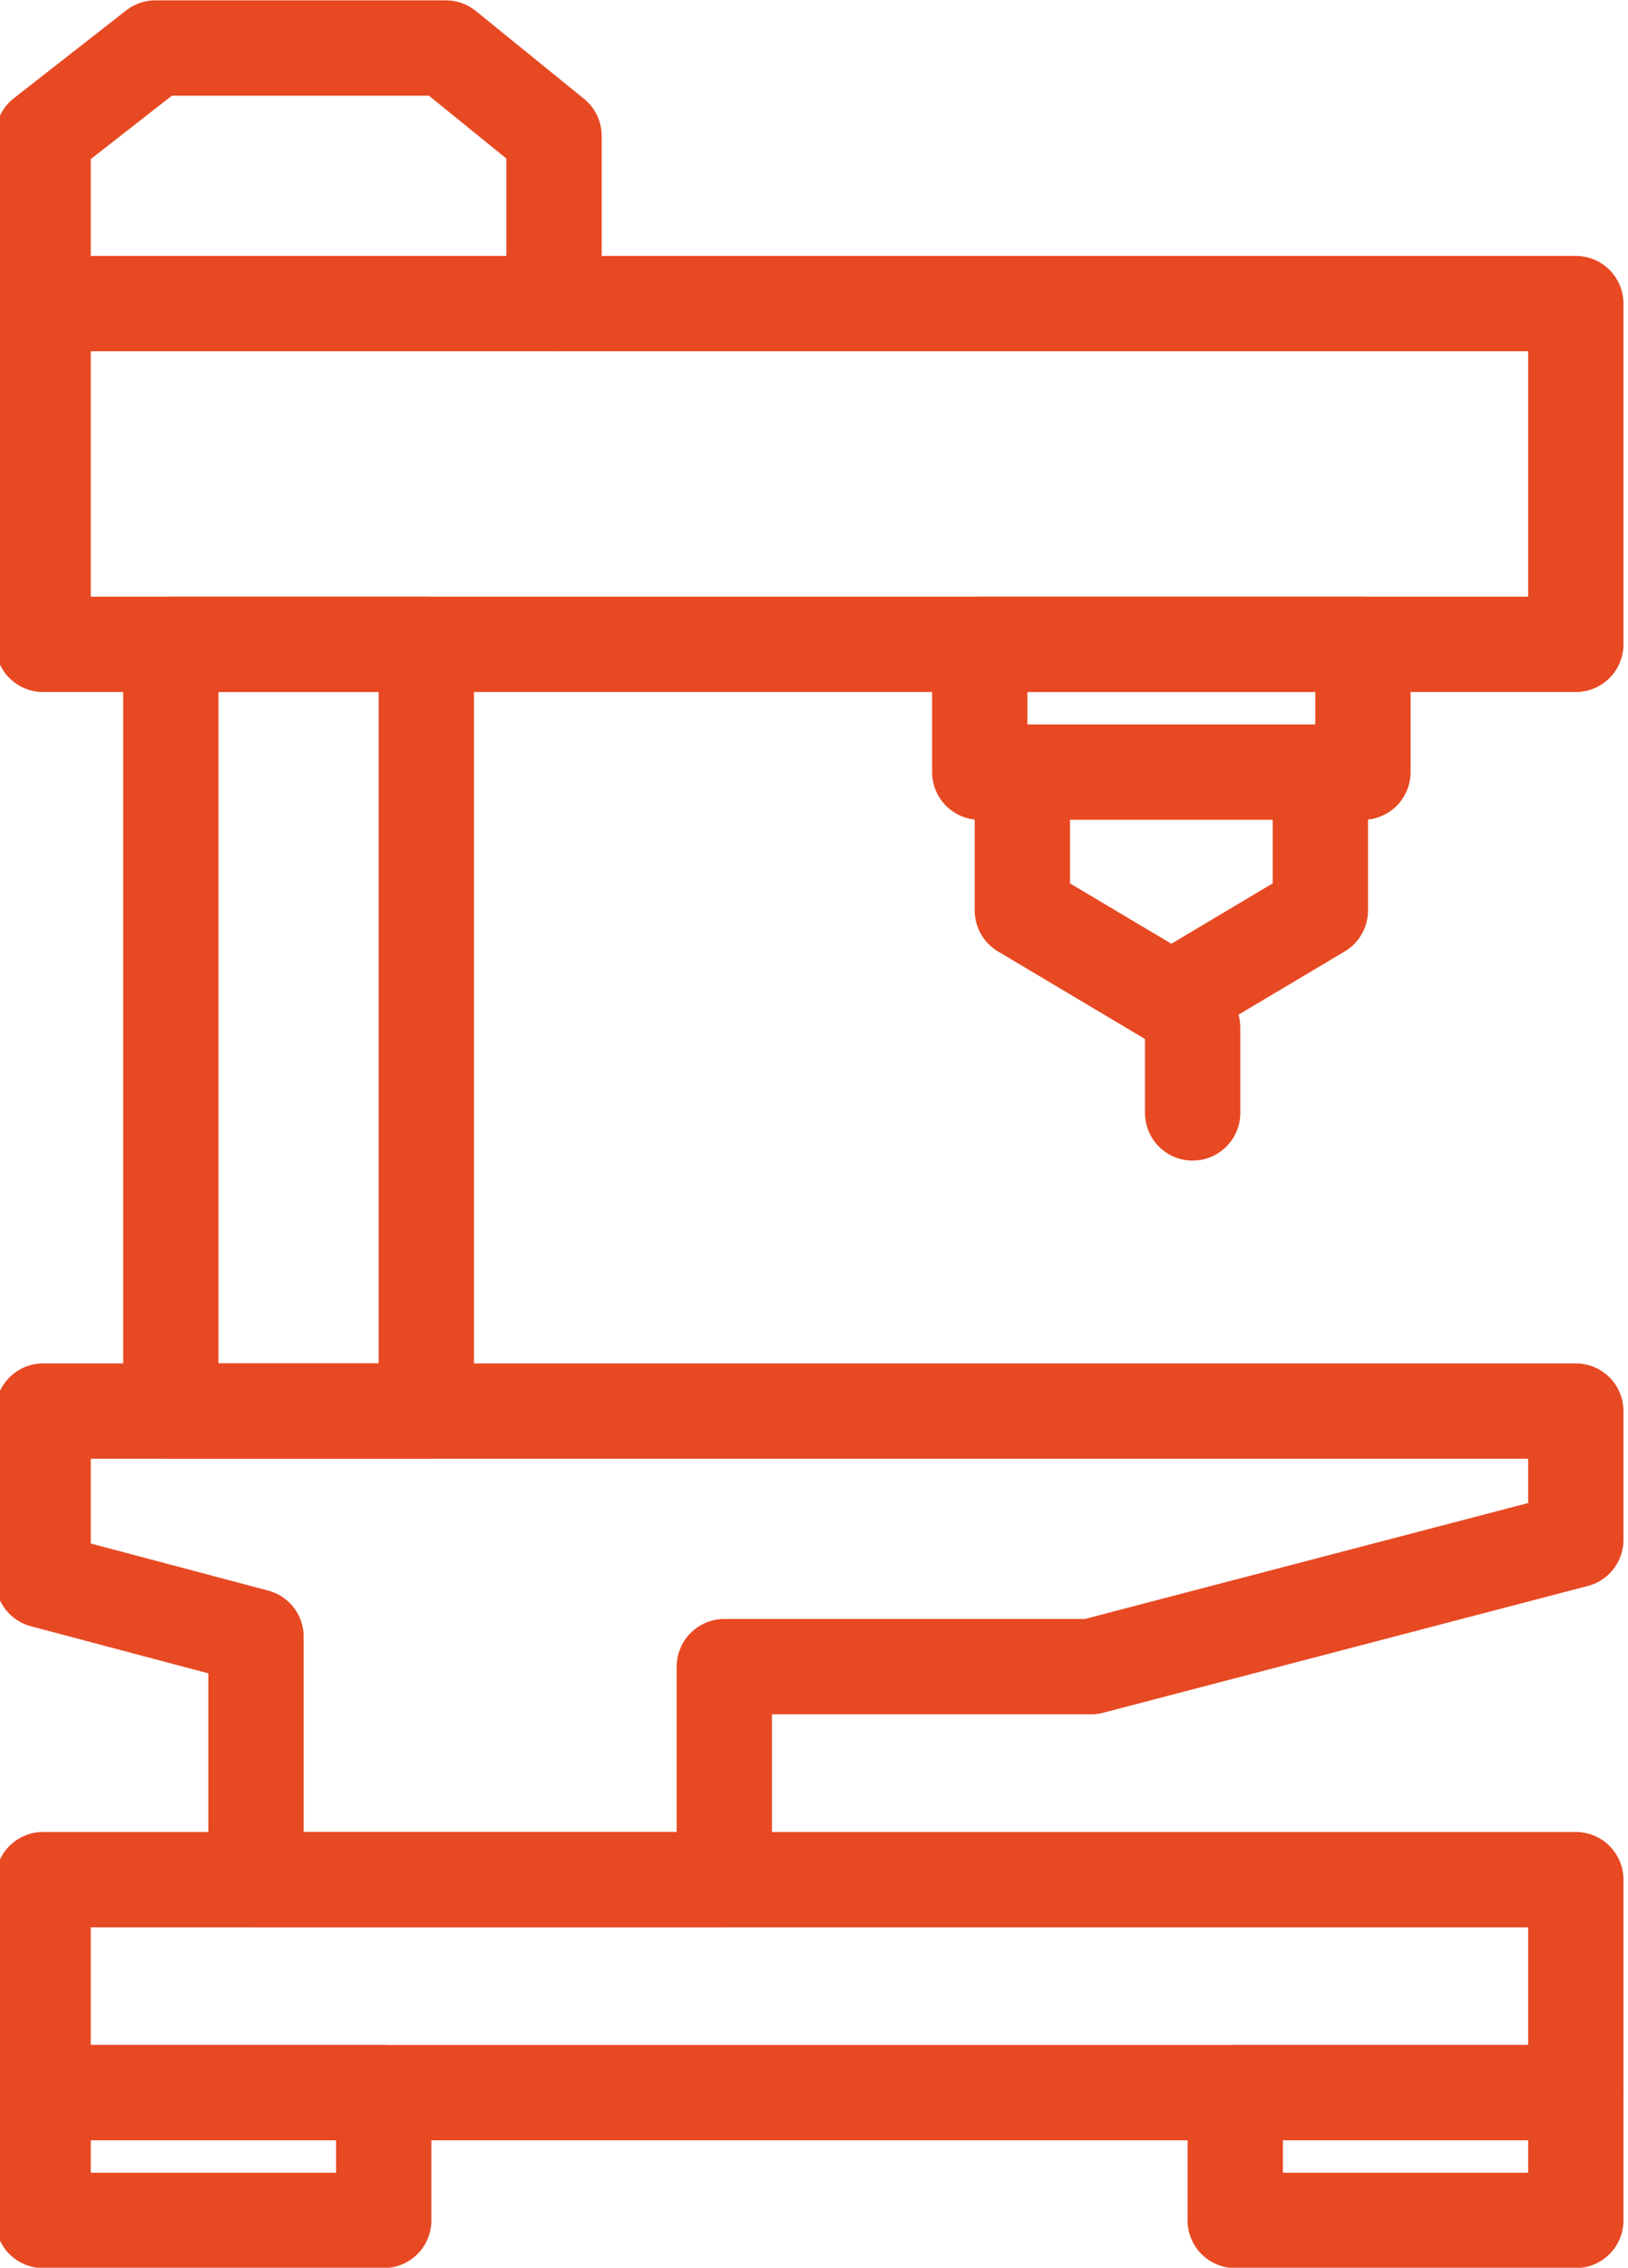
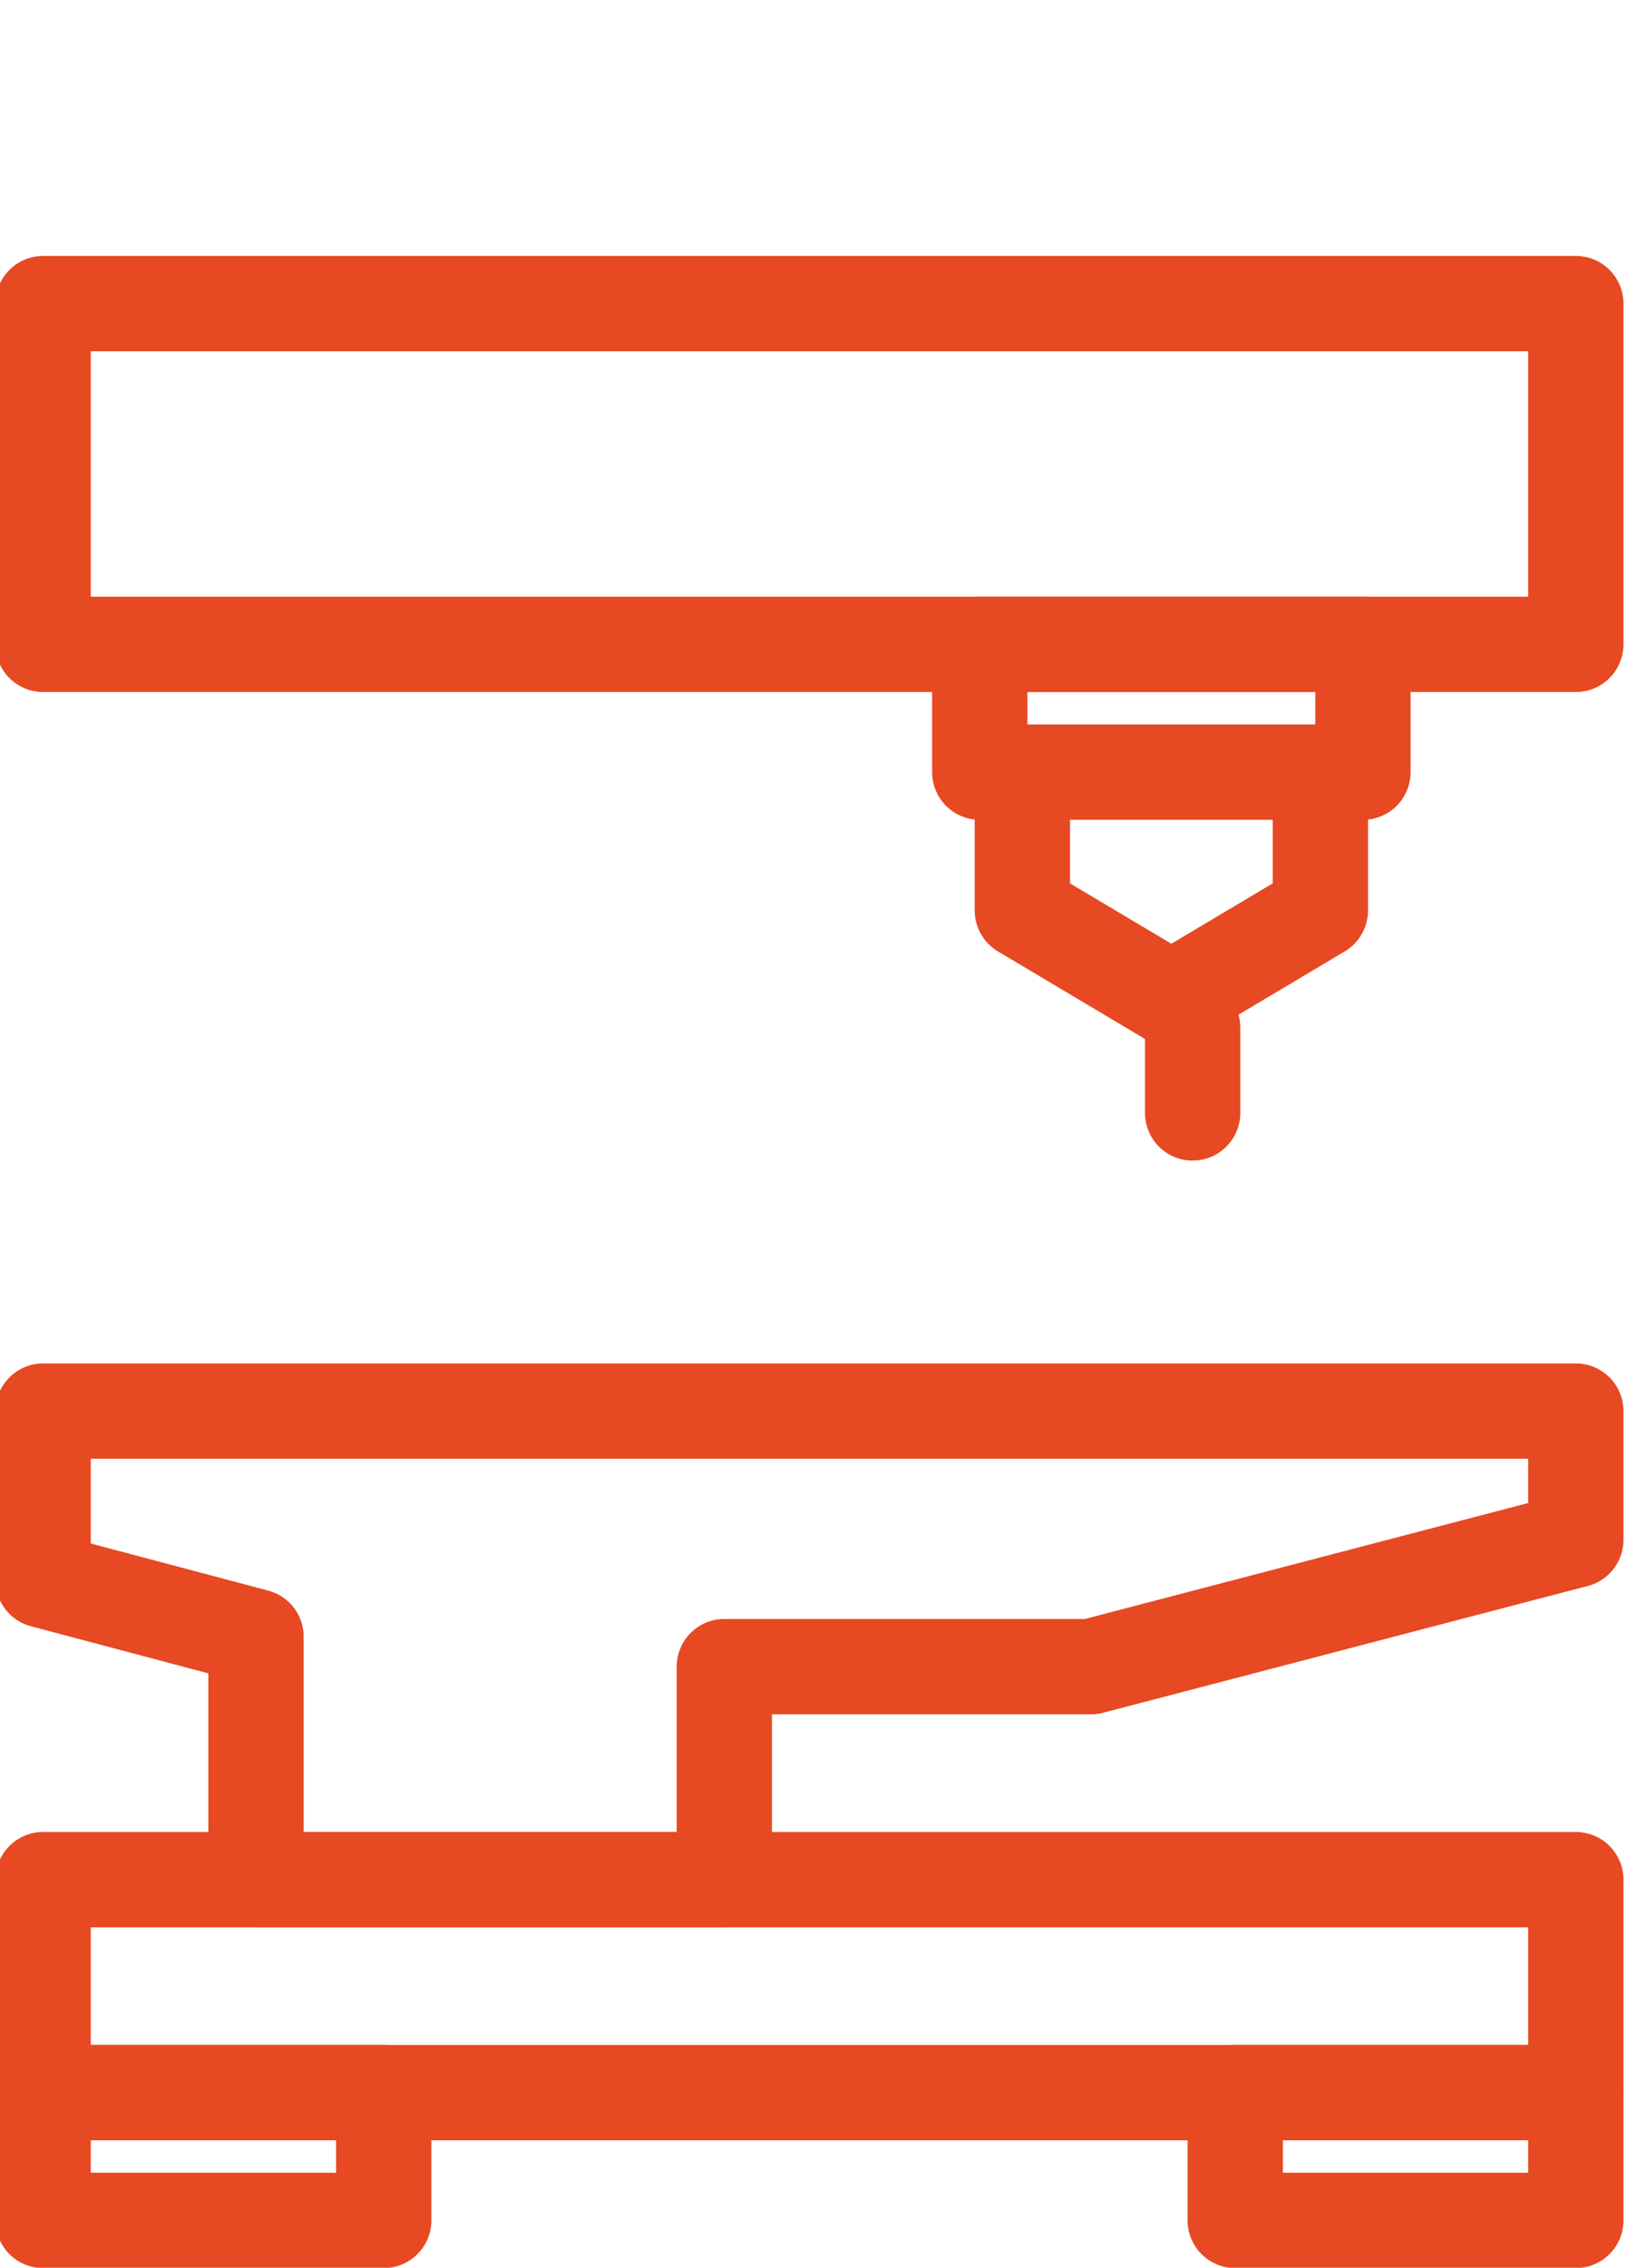
<svg xmlns="http://www.w3.org/2000/svg" xml:space="preserve" width="25.624mm" height="35.675mm" style="shape-rendering:geometricPrecision; text-rendering:geometricPrecision; image-rendering:optimizeQuality; fill-rule:evenodd; clip-rule:evenodd" viewBox="0 0 2562.38 3567.54">
  <defs>
    <style type="text/css">  .str0 {stroke:#E74923;stroke-width:150;stroke-linecap:round;stroke-linejoin:round;stroke-miterlimit:10} .fil0 {fill:none;fill-rule:nonzero}  </style>
  </defs>
  <g id="Слой_x0020_1">
    <polygon class="fil0 str0" points="2480.25,1013.67 67.87,1013.67 67.87,477.59 2480.25,477.59 " />
-     <polyline class="fil0 str0" points="871.99,477.59 871.99,213.71 701.66,75.53 473.19,75.53 244.69,75.53 67.87,213.71 67.87,477.59 " />
    <polygon class="fil0 str0" points="2145.2,1214.71 1542.1,1214.71 1542.1,1013.67 2145.2,1013.67 " />
    <polyline class="fil0 str0" points="2078.18,1214.71 2078.18,1432.3 1843.65,1571.94 1609.12,1432.3 1609.12,1214.71 " />
    <line class="fil0 str0" x1="1877.16" y1="1616.76" x2="1877.16" y2="1750.79" />
-     <polygon class="fil0 str0" points="670.96,2219.86 268.89,2219.86 268.89,1013.67 670.96,1013.67 " />
    <polygon class="fil0 str0" points="67.87,2219.86 2480.25,2219.86 2480.25,2422.41 1717.16,2621.93 1140.03,2621.93 1140.03,2956.99 402.92,2956.99 402.92,2574.75 67.87,2485.89 " />
    <polygon class="fil0 str0" points="2480.25,3292.04 67.87,3292.04 67.87,2956.99 2480.25,2956.99 " />
    <polygon class="fil0 str0" points="603.95,3493.07 67.87,3493.07 67.87,3292.04 603.95,3292.04 " />
    <polygon class="fil0 str0" points="2480.25,3493.07 1944.17,3493.07 1944.17,3292.04 2480.25,3292.04 " />
  </g>
</svg>